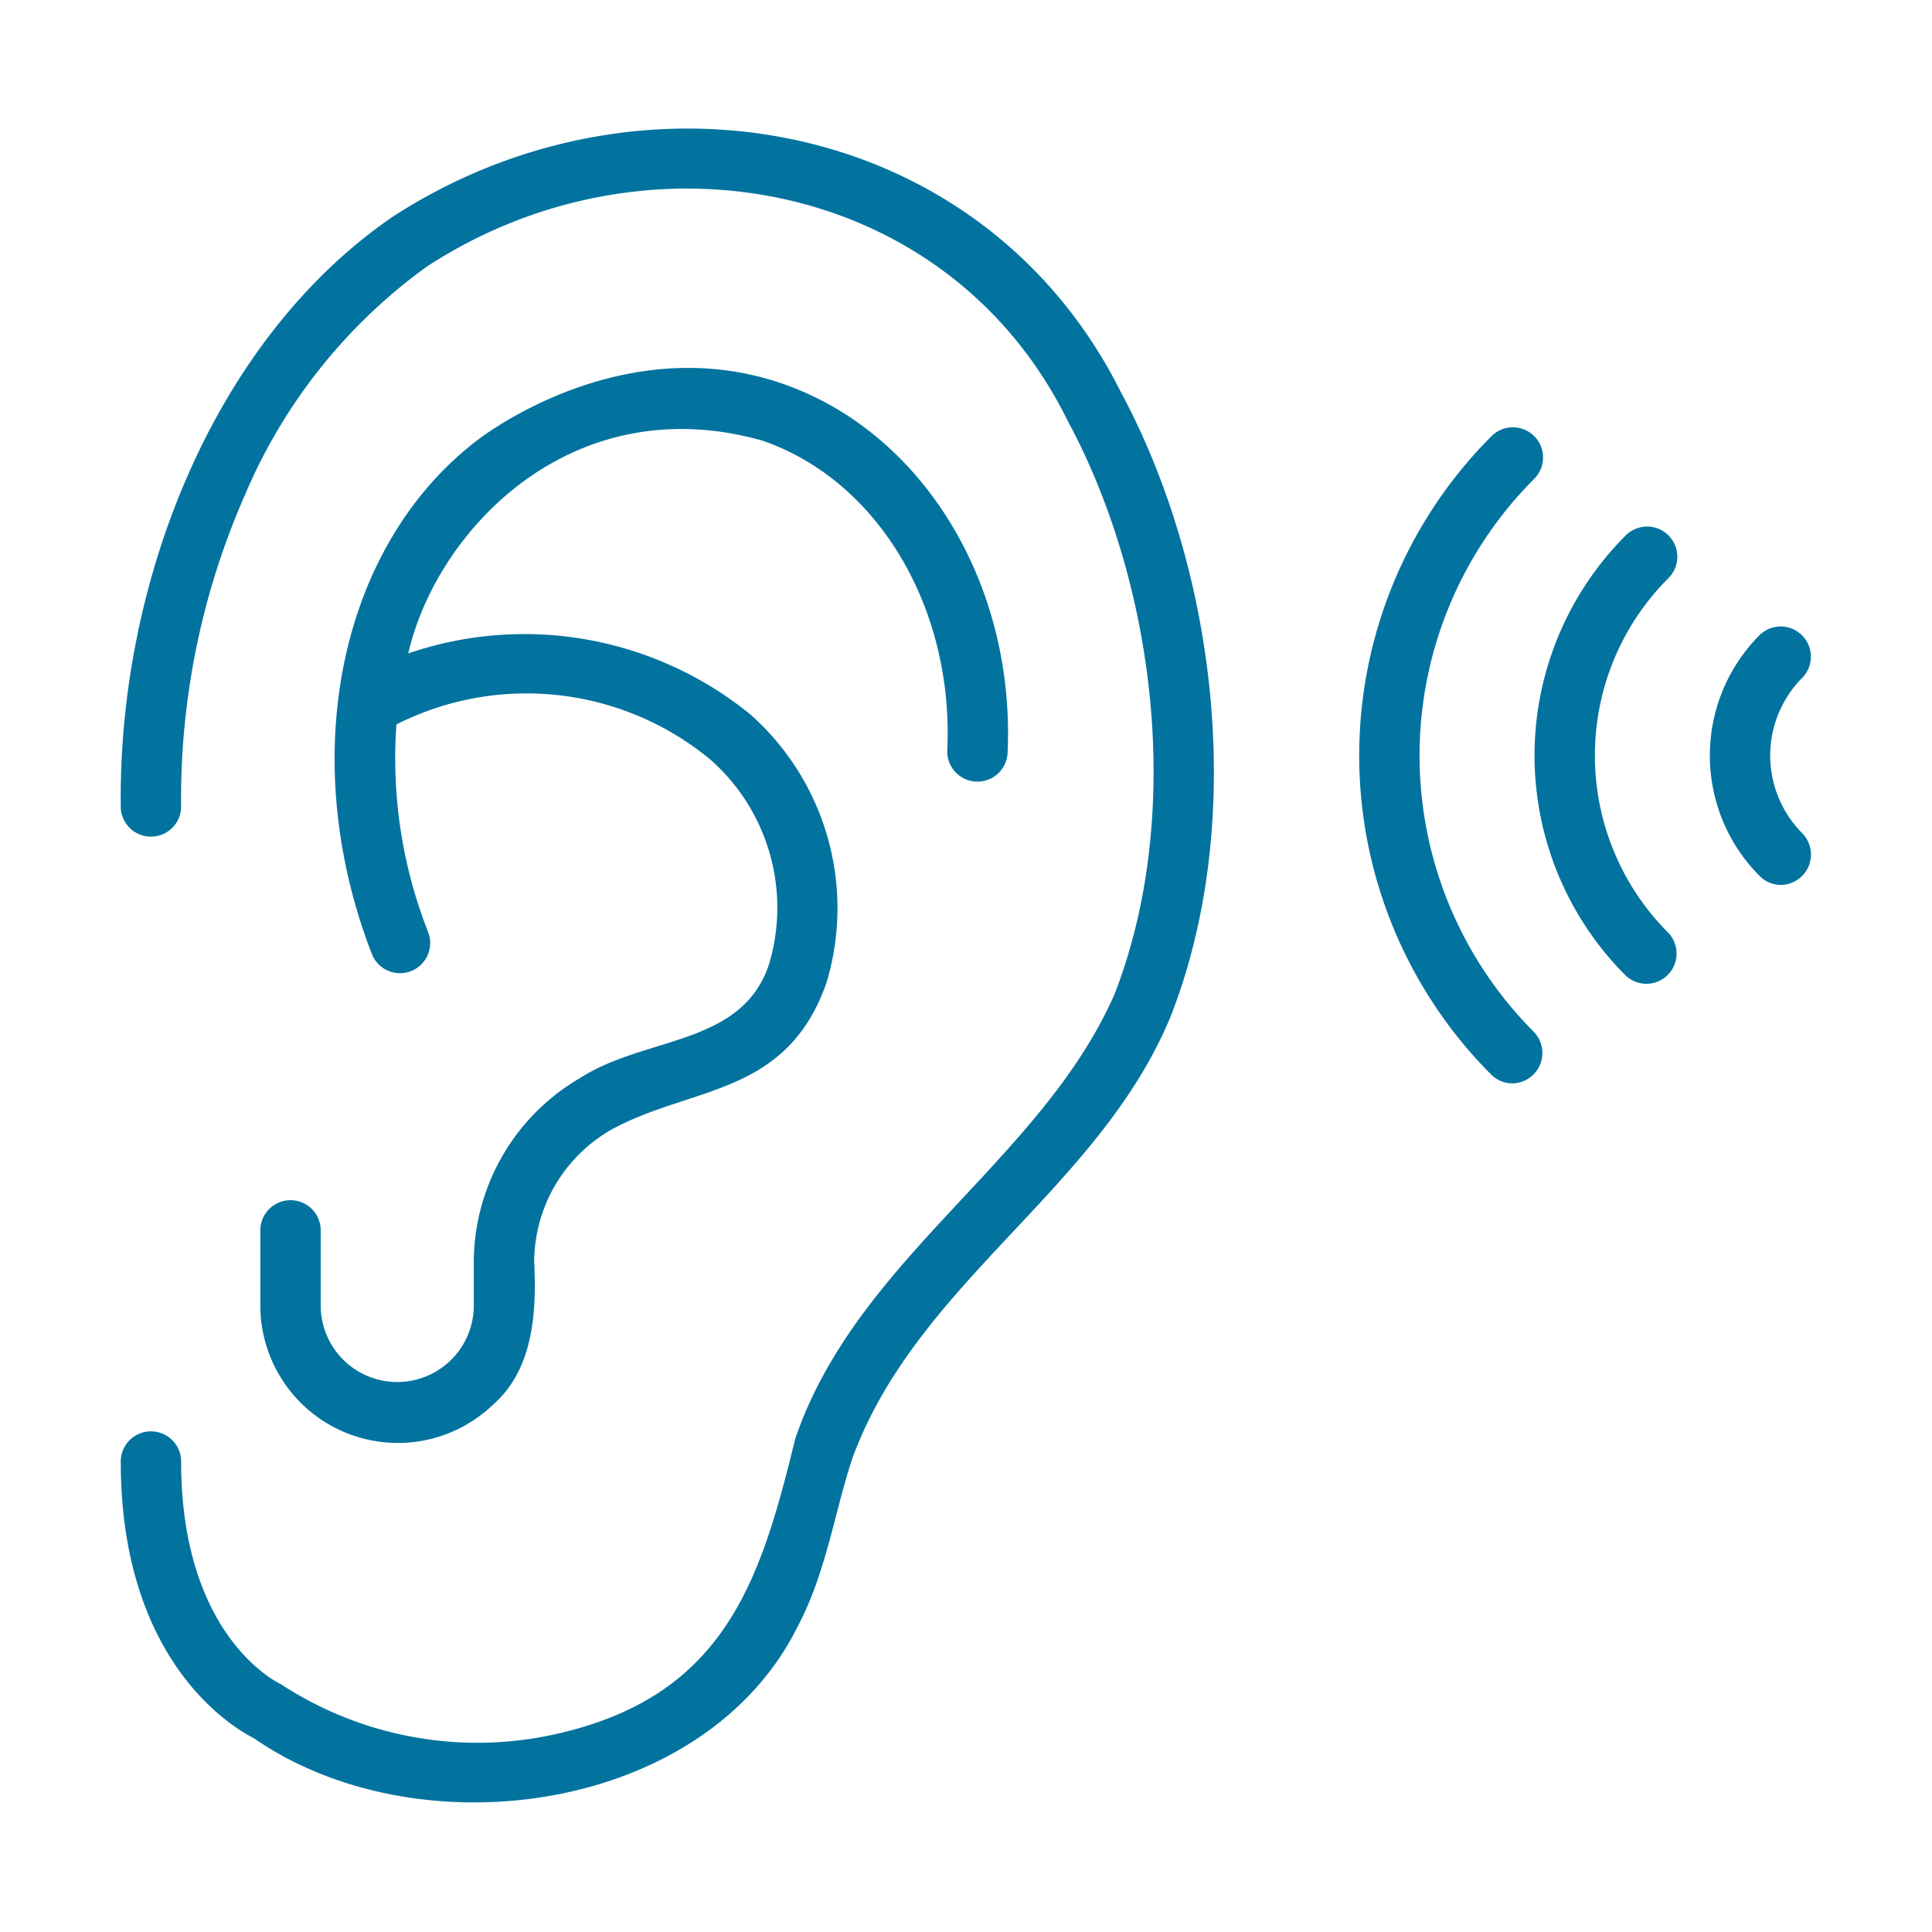
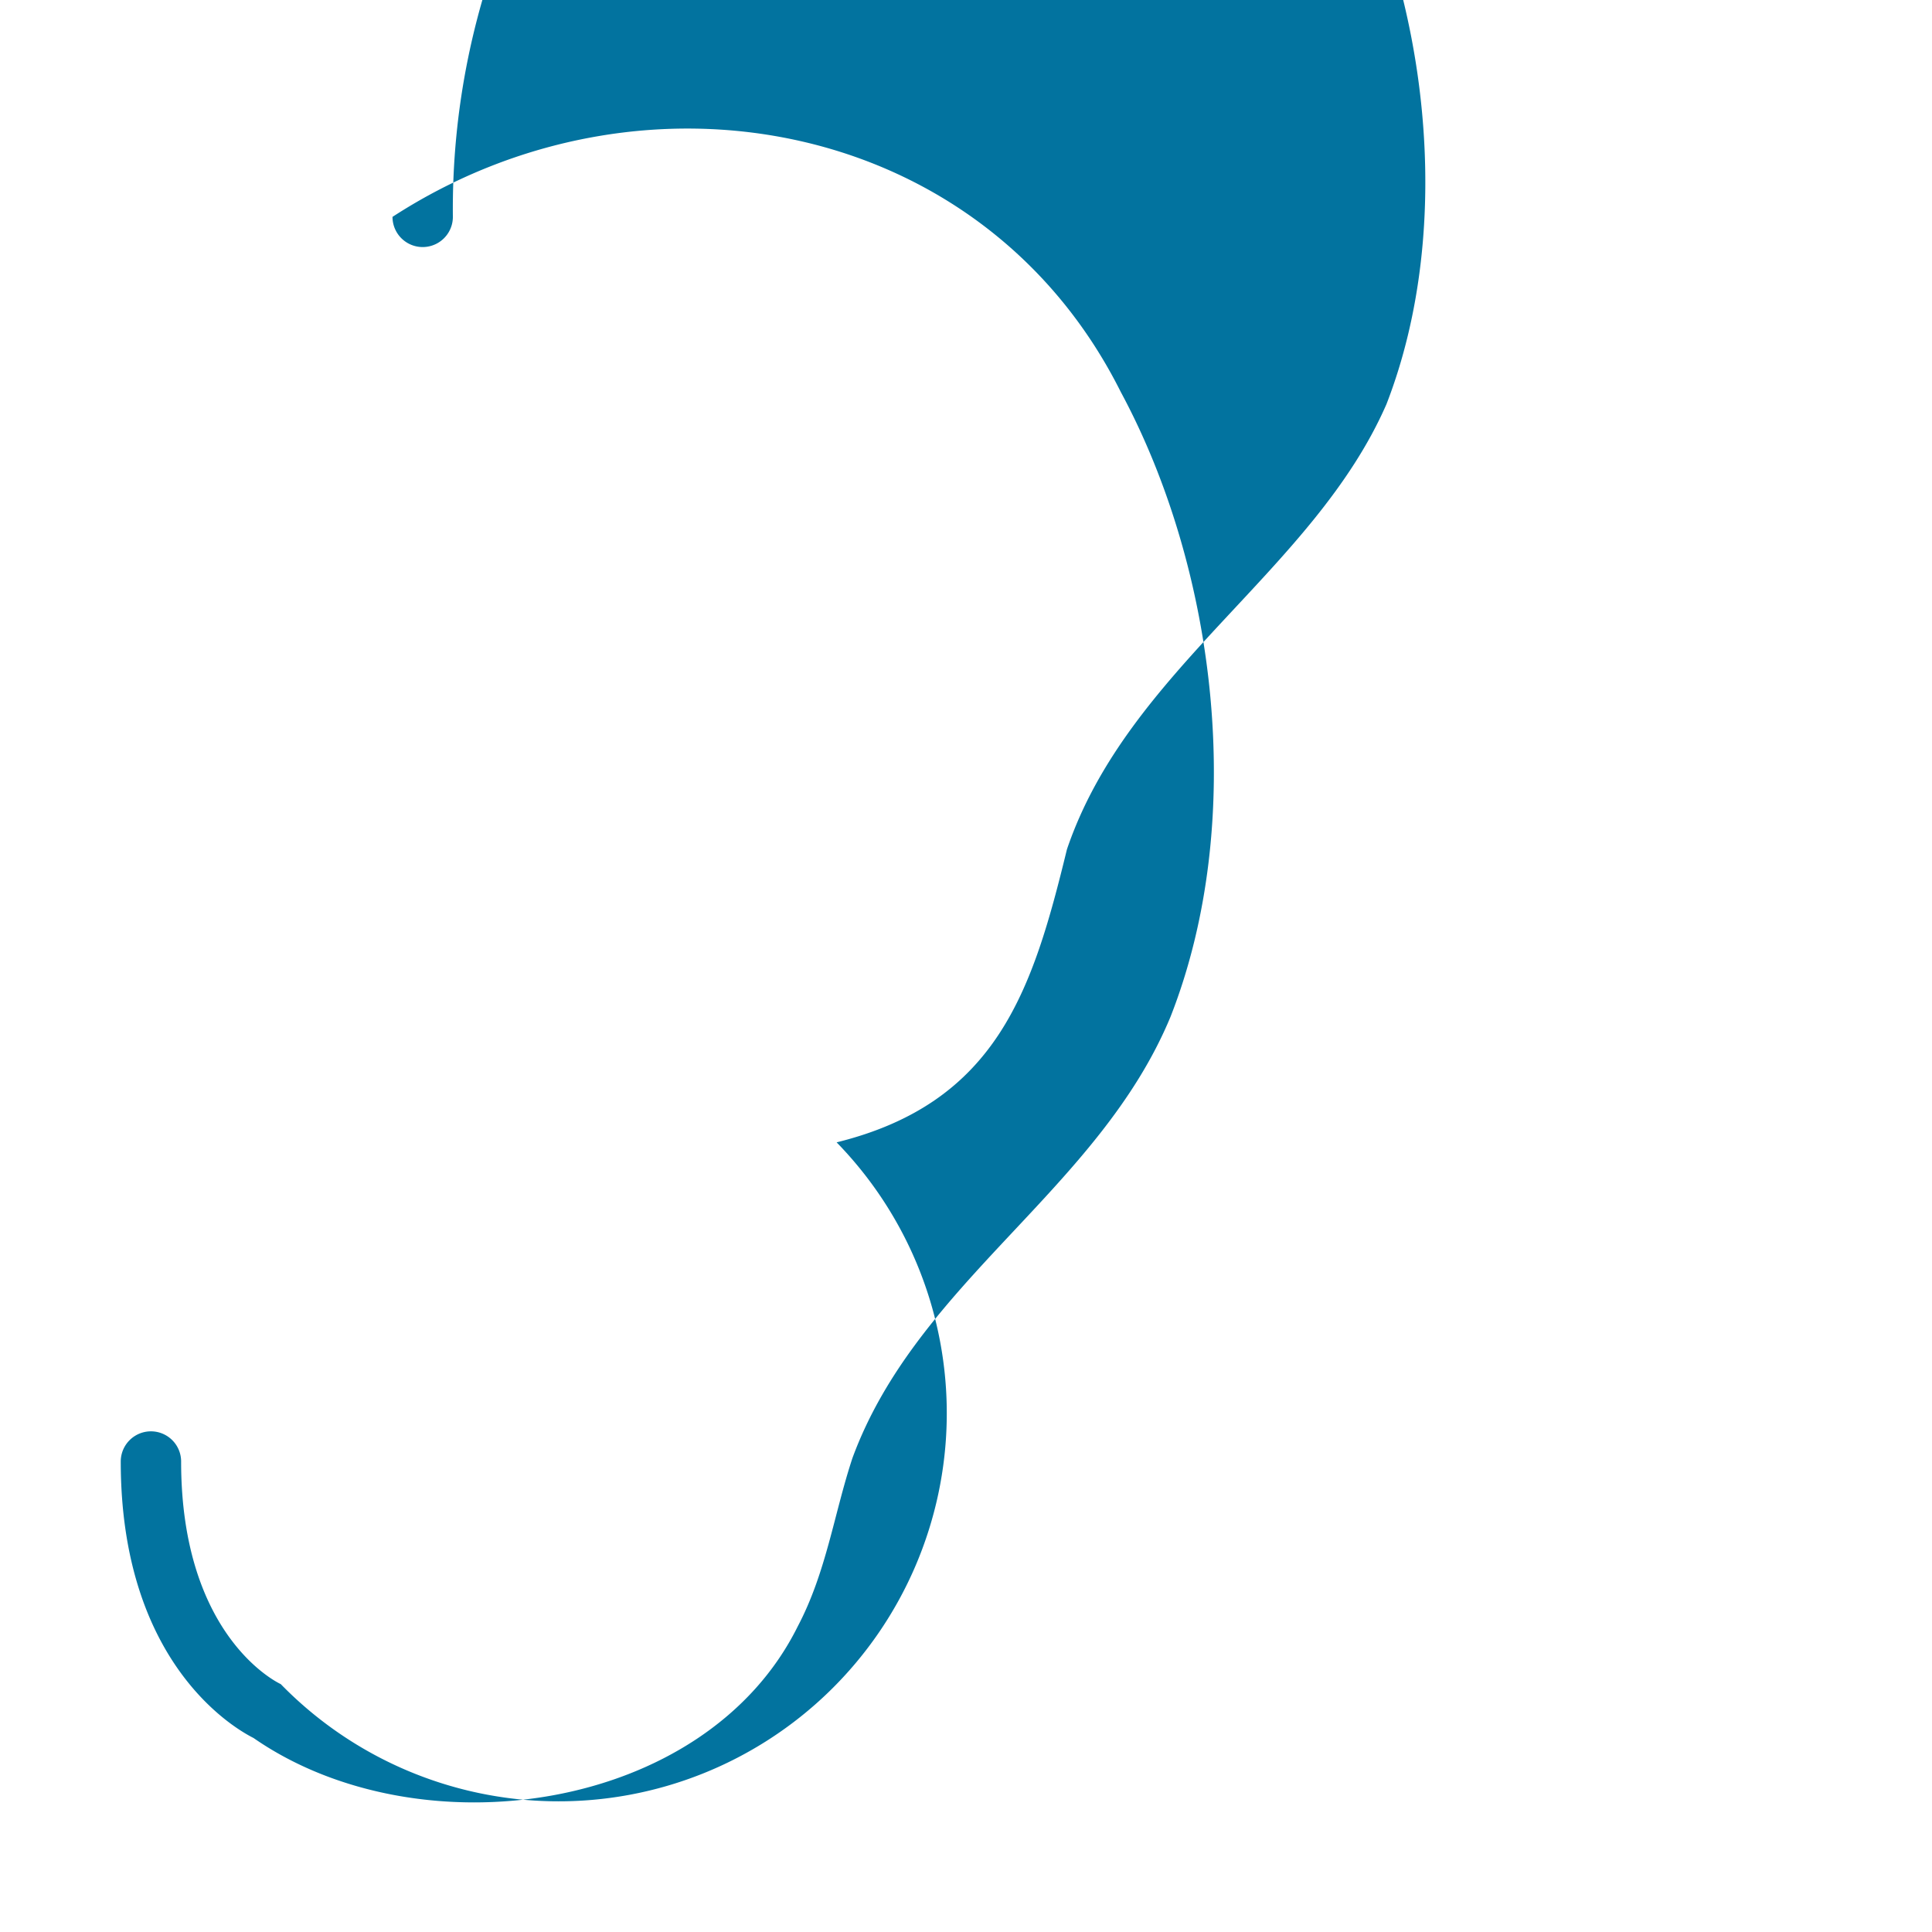
<svg xmlns="http://www.w3.org/2000/svg" version="1.1" width="512" height="512" x="0" y="0" viewBox="0 0 64 64" style="enable-background:new 0 0 512 512">
  <g>
-     <path d="M6 48.415a1 1 0 0 0-2 0c0 6.642 3.722 8.818 4.398 9.158 5.474 3.8 14.957 2.5 18.03-3.7.946-1.797 1.2-3.726 1.811-5.575 2.148-5.84 8.157-8.882 10.536-14.616 2.544-6.483 1.532-14.792-1.648-20.698-4.543-9.077-15.843-11.18-24.125-5.8C7.09 11.24 3.916 19.258 4 26.715a1 1 0 0 0 2 0 24.948 24.948 0 0 1 2.104-10.296 17.952 17.952 0 0 1 6.026-7.581c7.268-4.754 17.293-2.916 21.24 5.105 2.904 5.39 3.863 13.034 1.556 18.978-2.414 5.52-8.555 8.766-10.584 14.745-1.135 4.659-2.304 8.39-7.63 9.707A11.892 11.892 0 0 1 9.3 55.788c-.033-.014-3.3-1.515-3.3-7.373z" fill="#02739f" opacity="1" data-original="#000000" />
-     <path d="M9.624 39.758a1 1 0 0 0-1 1v2.538a4.556 4.556 0 0 0 7.735 3.211c1.318-1.172 1.42-3.07 1.336-4.721a5.075 5.075 0 0 1 2.542-4.356c2.644-1.464 5.812-1.086 7.142-4.876a8.579 8.579 0 0 0-2.518-8.884 11.858 11.858 0 0 0-11.337-2.024c.942-4.093 5.431-8.828 11.73-7.05 3.823 1.314 6.342 5.529 6.126 10.251a1 1 0 0 0 1.998.091c.255-5.603-2.818-10.633-7.473-12.233-5.118-1.758-9.595 1.497-10.089 1.874-4.583 3.501-6.022 10.5-3.499 17.02a1 1 0 0 0 1.866-.721 15.722 15.722 0 0 1-1.051-6.88 9.553 9.553 0 0 1 10.4 1.165 6.534 6.534 0 0 1 1.952 6.75c-.883 2.74-4.081 2.399-6.252 3.788a7.08 7.08 0 0 0-3.537 6.085v1.51a2.536 2.536 0 0 1-5.071 0v-2.538a1 1 0 0 0-1-1zM50.103 35.888a1.007 1.007 0 0 0 .707-1.707 12.959 12.959 0 0 1 0-18.306 1 1 0 1 0-1.414-1.414 14.96 14.96 0 0 0 0 21.134.997.997 0 0 0 .707.293z" fill="#02739f" opacity="1" data-original="#000000" />
-     <path d="M53.844 32.308a1 1 0 0 0 1.414-1.414 8.306 8.306 0 0 1 0-11.732 1 1 0 1 0-1.414-1.414 10.307 10.307 0 0 0 0 14.56zM59 29.314a1.007 1.007 0 0 0 .707-1.707 3.653 3.653 0 0 1 0-5.159 1 1 0 0 0-1.414-1.414 5.654 5.654 0 0 0 0 7.988.997.997 0 0 0 .707.292z" fill="#02739f" opacity="1" data-original="#000000" />
+     <path d="M6 48.415a1 1 0 0 0-2 0c0 6.642 3.722 8.818 4.398 9.158 5.474 3.8 14.957 2.5 18.03-3.7.946-1.797 1.2-3.726 1.811-5.575 2.148-5.84 8.157-8.882 10.536-14.616 2.544-6.483 1.532-14.792-1.648-20.698-4.543-9.077-15.843-11.18-24.125-5.8a1 1 0 0 0 2 0 24.948 24.948 0 0 1 2.104-10.296 17.952 17.952 0 0 1 6.026-7.581c7.268-4.754 17.293-2.916 21.24 5.105 2.904 5.39 3.863 13.034 1.556 18.978-2.414 5.52-8.555 8.766-10.584 14.745-1.135 4.659-2.304 8.39-7.63 9.707A11.892 11.892 0 0 1 9.3 55.788c-.033-.014-3.3-1.515-3.3-7.373z" fill="#02739f" opacity="1" data-original="#000000" />
  </g>
</svg>